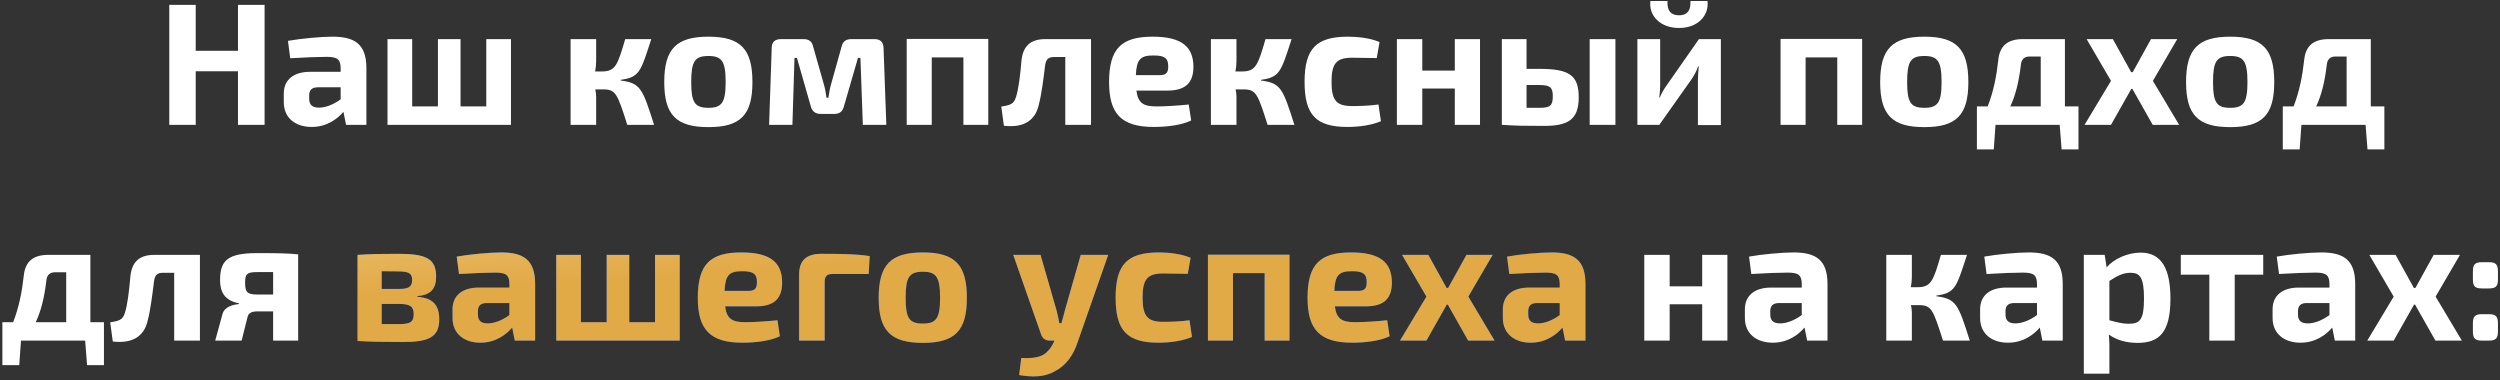
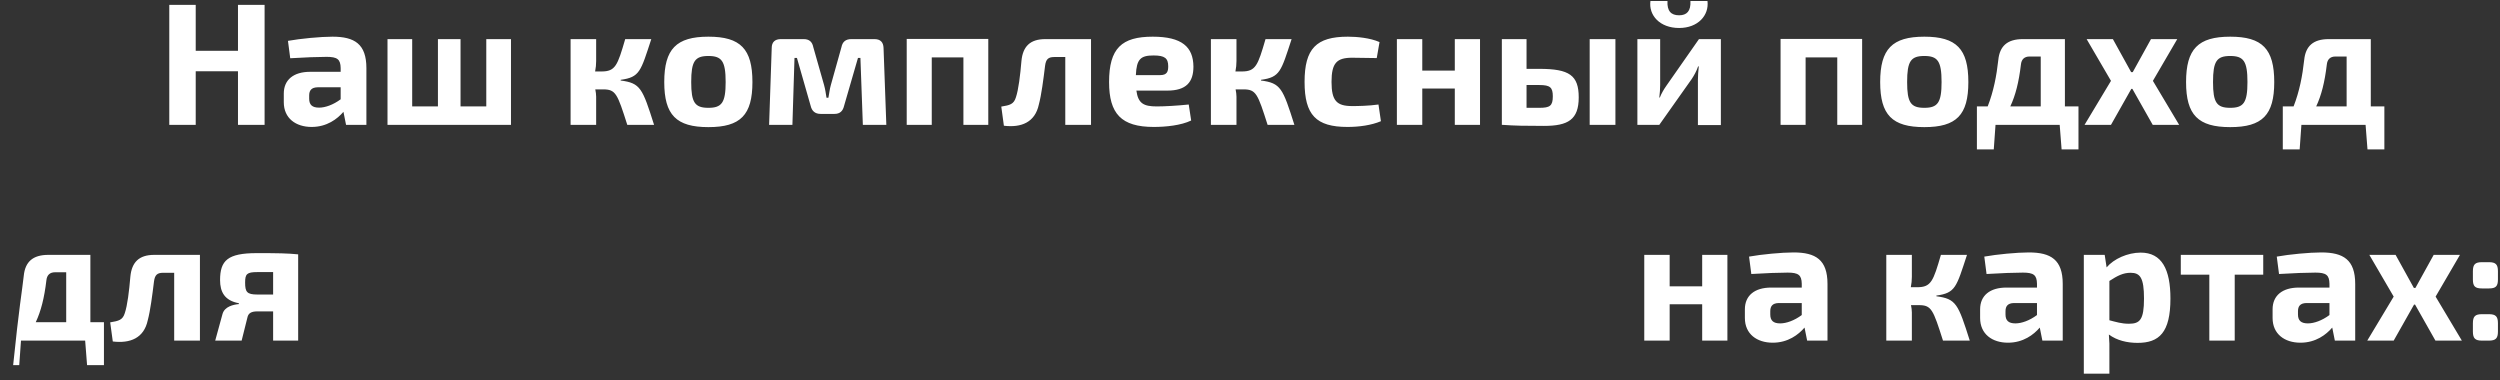
<svg xmlns="http://www.w3.org/2000/svg" width="730" height="111" viewBox="0 0 730 111" fill="none">
  <rect x="0" y="0" width="730" height="111" fill="#333333" stroke="none" />
-   <path d="M77.261 1.417V36.459H69.49V20.817H57.15V36.459H49.43V1.417H57.15V14.825H69.49V1.417H77.261ZM84.746 17.008L84.085 11.93C87.742 11.27 93.633 10.711 97.086 10.711C103.536 10.711 106.989 12.844 106.989 19.903V36.459H101.047L100.286 32.65C98.508 34.732 95.461 37.068 90.992 37.068C86.371 37.068 82.866 34.529 82.866 29.857V27.318C82.866 23.306 85.71 20.97 90.535 20.97H99.473V19.852C99.422 17.313 98.508 16.602 95.359 16.602C92.973 16.602 88.808 16.754 84.746 17.008ZM90.281 27.876V28.841C90.281 30.619 91.195 31.431 93.176 31.431C94.953 31.431 97.289 30.619 99.473 28.994V25.489H92.719C90.89 25.54 90.281 26.454 90.281 27.876ZM149.206 11.422V36.459H113.149V11.422H120.36V31.076H127.877V11.422H134.479V31.076H141.995V11.422H149.206ZM181.238 23.306V23.509C187.028 24.271 187.586 25.743 190.989 36.459H183.168C180.273 27.369 179.816 26.099 176.109 26.099H173.824C173.976 26.861 174.077 27.572 174.077 28.232V36.459H166.612V11.422H174.077V17.821C174.077 18.837 173.976 19.852 173.773 20.868H175.652C179.715 20.868 180.324 19.09 182.559 11.422H190.176C187.078 20.868 186.824 22.544 181.238 23.306ZM206.862 10.711C216.257 10.711 219.71 14.317 219.71 23.966C219.71 33.564 216.257 37.119 206.862 37.119C197.466 37.119 193.962 33.564 193.962 23.966C193.962 14.317 197.466 10.711 206.862 10.711ZM206.862 16.348C202.9 16.348 201.834 17.872 201.834 23.966C201.834 29.959 202.9 31.482 206.862 31.482C210.772 31.482 211.889 29.959 211.889 23.966C211.889 17.872 210.772 16.348 206.862 16.348ZM248.549 11.422H255.354C257.081 11.422 257.945 12.336 257.995 14.012L258.808 36.459H251.952L251.241 16.907H250.53L246.467 30.923C246.112 32.447 245.248 33.26 243.674 33.26H239.611C238.037 33.26 237.072 32.447 236.716 30.923L232.704 16.907H231.993L231.384 36.459H224.579L225.341 14.012C225.341 12.336 226.255 11.422 227.981 11.422H234.685C236.259 11.422 237.173 12.184 237.478 13.758L240.627 24.829C240.982 26.099 241.135 27.267 241.338 28.537H241.896C242.15 27.267 242.252 26.048 242.607 24.829L245.705 13.758C246.01 12.184 246.975 11.422 248.549 11.422ZM288.578 11.371V36.459H281.316V16.754H272.073V36.459H264.76V11.371H288.578ZM318.578 11.422V36.459H311.062V16.653H307.812C306.085 16.653 305.425 17.313 305.171 19.141C304.663 23.255 304.105 27.673 303.343 30.517C302.226 35.748 298.213 37.322 293.135 36.713L292.373 31.127C294.912 30.72 296.03 30.416 296.639 28.435C297.401 26.2 297.909 21.985 298.264 17.77C298.671 13.555 300.804 11.422 305.222 11.422H318.578ZM340.864 26.454H331.824C332.332 30.212 333.957 31.076 337.766 31.076C340.051 31.076 343.708 30.873 347.11 30.517L347.821 35.189C344.876 36.611 340.457 37.068 336.902 37.068C327.406 37.068 323.851 33.209 323.851 23.966C323.851 14.063 327.558 10.711 336.598 10.711C345.13 10.711 348.431 13.707 348.481 19.446C348.481 24.017 346.348 26.454 340.864 26.454ZM331.672 21.934H338.782C340.864 21.934 341.118 20.766 341.118 19.344C341.118 17.008 340.102 16.196 336.852 16.196C333.094 16.196 331.875 17.212 331.672 21.934ZM368.21 23.306V23.509C374 24.271 374.558 25.743 377.961 36.459H370.14C367.245 27.369 366.788 26.099 363.081 26.099H360.796C360.948 26.861 361.05 27.572 361.05 28.232V36.459H353.584V11.422H361.05V17.821C361.05 18.837 360.948 19.852 360.745 20.868H362.624C366.687 20.868 367.296 19.09 369.531 11.422H377.148C374.051 20.868 373.797 22.544 368.21 23.306ZM402.518 30.517L403.229 35.392C400.487 36.561 396.881 37.068 393.478 37.068C384.286 37.068 380.934 33.564 380.934 23.915C380.934 14.215 384.337 10.711 393.58 10.711C396.221 10.711 400.08 11.066 402.823 12.285L402.01 16.957C399.268 16.907 396.728 16.856 394.849 16.856C390.33 16.856 388.806 18.38 388.806 23.915C388.806 29.451 390.33 30.974 394.849 30.974C396.424 30.974 399.674 30.923 402.518 30.517ZM432.166 11.422V36.459H424.802V25.845H415.305V36.459H407.89V11.422H415.305V20.614H424.802V11.422H432.166ZM445.751 20.106H449.509C458.244 20.106 460.987 21.985 460.987 28.435C460.987 34.935 457.889 36.764 450.83 36.764C445.294 36.764 442.349 36.713 438.743 36.459H438.54V11.422H445.751V20.106ZM471.703 11.422V36.459H464.186V11.422H471.703ZM445.751 31.482H449.509C452.557 31.482 453.42 30.923 453.42 28.13C453.42 25.54 452.658 24.829 449.509 24.829H445.751V31.482ZM493.606 0.3H498.583C499.091 4.464 495.841 8.172 490.305 8.172C484.668 8.172 481.367 4.464 481.925 0.3H486.902C486.75 3.246 487.969 4.464 490.305 4.464C492.54 4.464 493.758 3.246 493.606 0.3ZM502.493 36.51H495.79V23.407C495.79 22.087 495.891 20.919 496.044 19.395H495.841C495.434 20.665 494.622 22.138 493.961 23.102L484.515 36.459H478.117V11.422H484.769V24.778C484.769 26.048 484.668 27.114 484.515 28.486H484.668C485.176 27.216 485.836 26.099 486.547 25.083L496.094 11.422H502.493V36.51ZM543.743 11.371V36.459H536.481V16.754H527.238V36.459H519.925V11.371H543.743ZM561.91 10.711C571.305 10.711 574.759 14.317 574.759 23.966C574.759 33.564 571.305 37.119 561.91 37.119C552.515 37.119 549.011 33.564 549.011 23.966C549.011 14.317 552.515 10.711 561.91 10.711ZM561.91 16.348C557.949 16.348 556.882 17.872 556.882 23.966C556.882 29.959 557.949 31.482 561.91 31.482C565.821 31.482 566.938 29.959 566.938 23.966C566.938 17.872 565.821 16.348 561.91 16.348ZM606.915 31.076V43.62H601.988L601.43 36.459H582.69L582.182 43.62H577.256V31.076H580.405C582.131 26.657 582.995 22.138 583.503 17.516C583.909 13.453 586.143 11.422 590.663 11.422H602.953V31.076H606.915ZM595.894 31.076V16.5H592.644C591.12 16.5 590.257 17.313 590.105 18.887C589.495 24.017 588.53 27.826 587.007 31.076H595.894ZM622.653 25.947H622.348L616.406 36.459H608.687L616.406 23.61L609.297 11.422H616.965L622.298 21.071H622.755L628.087 11.422H635.756L628.646 23.61L636.314 36.459H628.595L622.653 25.947ZM651.23 10.711C660.626 10.711 664.079 14.317 664.079 23.966C664.079 33.564 660.626 37.119 651.23 37.119C641.835 37.119 638.331 33.564 638.331 23.966C638.331 14.317 641.835 10.711 651.23 10.711ZM651.23 16.348C647.269 16.348 646.203 17.872 646.203 23.966C646.203 29.959 647.269 31.482 651.23 31.482C655.141 31.482 656.258 29.959 656.258 23.966C656.258 17.872 655.141 16.348 651.23 16.348ZM696.235 31.076V43.62H691.308L690.75 36.459H672.01L671.502 43.62H666.576V31.076H669.725C671.451 26.657 672.315 22.138 672.823 17.516C673.229 13.453 675.464 11.422 679.983 11.422H692.273V31.076H696.235ZM685.214 31.076V16.5H681.964C680.44 16.5 679.577 17.313 679.425 18.887C678.815 24.017 677.85 27.826 676.327 31.076H685.214ZM30.351 94.076V106.62H25.425L24.866 99.459H6.127L5.619 106.62H0.693V94.076H3.841C5.568 89.657 6.431 85.138 6.939 80.516C7.345 76.453 9.58 74.422 14.1 74.422H26.39V94.076H30.351ZM19.331 94.076V79.501H16.08C14.557 79.501 13.694 80.313 13.541 81.887C12.932 87.017 11.967 90.826 10.443 94.076H19.331ZM58.38 74.422V99.459H50.863V79.653H47.613C45.886 79.653 45.226 80.313 44.972 82.141C44.464 86.255 43.906 90.673 43.144 93.517C42.027 98.748 38.015 100.322 32.936 99.713L32.175 94.127C34.714 93.72 35.831 93.416 36.44 91.435C37.202 89.2 37.71 84.985 38.066 80.77C38.472 76.555 40.605 74.422 45.023 74.422H58.38ZM69.746 88.794V88.54C65.582 87.778 64.261 85.239 64.261 81.786C64.261 76.047 66.496 73.914 74.977 73.914C81.376 73.914 83.915 73.965 87.064 74.27V99.459H79.751V90.927H75.129C73.403 90.927 72.489 91.435 72.235 92.755L70.559 99.459H62.84L64.972 91.689C65.582 89.505 68.121 88.947 69.746 88.794ZM79.751 86.001V79.45H75.129C72.082 79.45 71.575 80.008 71.575 82.497C71.575 85.239 72.082 86.001 75.129 86.001H79.751ZM504.4 74.422V99.459H497.037V88.845H487.54V99.459H480.125V74.422H487.54V83.614H497.037V74.422H504.4ZM511.384 80.008L510.724 74.93C514.38 74.27 520.271 73.711 523.725 73.711C530.175 73.711 533.628 75.844 533.628 82.903V99.459H527.686L526.924 95.65C525.147 97.732 522.1 100.068 517.631 100.068C513.009 100.068 509.505 97.529 509.505 92.857V90.318C509.505 86.306 512.349 83.97 517.174 83.97H526.112V82.852C526.061 80.313 525.147 79.602 521.998 79.602C519.611 79.602 515.447 79.754 511.384 80.008ZM516.92 90.876V91.841C516.92 93.619 517.834 94.431 519.814 94.431C521.592 94.431 523.928 93.619 526.112 91.994V88.489H519.357C517.529 88.54 516.92 89.454 516.92 90.876ZM565.424 86.306V86.509C571.213 87.271 571.772 88.743 575.174 99.459H567.354C564.459 90.368 564.002 89.099 560.294 89.099H558.009C558.161 89.861 558.263 90.572 558.263 91.232V99.459H550.798V74.422H558.263V80.821C558.263 81.837 558.161 82.852 557.958 83.868H559.837C563.9 83.868 564.51 82.091 566.744 74.422H574.362C571.264 83.868 571.01 85.544 565.424 86.306ZM580.073 80.008L579.413 74.93C583.069 74.27 588.96 73.711 592.414 73.711C598.863 73.711 602.317 75.844 602.317 82.903V99.459H596.375L595.613 95.65C593.836 97.732 590.788 100.068 586.319 100.068C581.698 100.068 578.194 97.529 578.194 92.857V90.318C578.194 86.306 581.038 83.97 585.862 83.97H594.8V82.852C594.75 80.313 593.836 79.602 590.687 79.602C588.3 79.602 584.136 79.754 580.073 80.008ZM585.608 90.876V91.841C585.608 93.619 586.522 94.431 588.503 94.431C590.281 94.431 592.617 93.619 594.8 91.994V88.489H588.046C586.218 88.54 585.608 89.454 585.608 90.876ZM614.571 74.422L615.129 78.079C617.211 75.59 621.274 73.762 625.083 73.762C631.279 73.762 633.767 78.688 633.767 87.169C633.767 97.123 630.466 100.119 624.169 100.119C621.122 100.119 618.125 99.408 615.789 97.681C615.942 99.408 615.992 101.236 615.942 103.065V109.108H608.476V74.422H614.571ZM615.942 82.04V93.517C617.922 94.025 619.497 94.533 621.63 94.533C624.829 94.533 626.048 93.416 626.048 87.169C626.048 81.126 624.931 79.653 622.137 79.653C619.954 79.653 618.278 80.516 615.942 82.04ZM660.865 80.212H652.537V99.459H645.122V80.212H636.793V74.422H660.865V80.212ZM665.475 80.008L664.815 74.93C668.471 74.27 674.362 73.711 677.816 73.711C684.265 73.711 687.719 75.844 687.719 82.903V99.459H681.777L681.015 95.65C679.238 97.732 676.191 100.068 671.721 100.068C667.1 100.068 663.596 97.529 663.596 92.857V90.318C663.596 86.306 666.44 83.97 671.264 83.97H680.203V82.852C680.152 80.313 679.238 79.602 676.089 79.602C673.702 79.602 669.538 79.754 665.475 80.008ZM671.01 90.876V91.841C671.01 93.619 671.925 94.431 673.905 94.431C675.683 94.431 678.019 93.619 680.203 91.994V88.489H673.448C671.62 88.54 671.01 89.454 671.01 90.876ZM705.203 88.947H704.899L698.957 99.459H691.238L698.957 86.61L691.847 74.422H699.516L704.848 84.071H705.305L710.637 74.422H718.306L711.196 86.61L718.865 99.459H711.145L705.203 88.947ZM724.725 76.555H726.757C728.738 76.555 729.398 77.215 729.398 79.196V81.633C729.398 83.614 728.738 84.224 726.757 84.224H724.725C722.745 84.224 722.085 83.614 722.085 81.633V79.196C722.085 77.215 722.745 76.555 724.725 76.555ZM724.725 91.74H726.757C728.738 91.74 729.398 92.4 729.398 94.38V96.818C729.398 98.799 728.738 99.459 726.757 99.459H724.725C722.745 99.459 722.085 98.799 722.085 96.818V94.38C722.085 92.4 722.745 91.74 724.725 91.74Z" fill="white" />
-   <path d="M121.864 86.458V86.661C126.587 87.017 128.263 89.251 128.263 93.263C128.263 98.443 125.165 99.865 117.802 99.865C111.758 99.865 108.406 99.814 104.394 99.561V74.422C108 74.168 111.047 74.117 116.38 74.117C124.505 74.117 127.349 75.539 127.349 80.77C127.349 84.325 125.775 86.153 121.864 86.458ZM111.453 84.376H116.38C119.376 84.376 120.341 83.766 120.341 81.684C120.341 79.754 119.274 79.247 116.024 79.247L111.453 79.196V84.376ZM111.453 94.634H116.532C119.731 94.634 120.798 94.076 120.798 91.689C120.798 89.454 119.681 88.743 116.38 88.743H111.453V94.634ZM134.018 80.008L133.358 74.93C137.014 74.27 142.905 73.711 146.359 73.711C152.808 73.711 156.262 75.844 156.262 82.903V99.459H150.32L149.558 95.65C147.781 97.732 144.733 100.068 140.264 100.068C135.643 100.068 132.139 97.529 132.139 92.857V90.318C132.139 86.306 134.983 83.97 139.807 83.97H148.745V82.852C148.695 80.313 147.781 79.602 144.632 79.602C142.245 79.602 138.081 79.754 134.018 80.008ZM139.553 90.876V91.841C139.553 93.619 140.468 94.431 142.448 94.431C144.226 94.431 146.562 93.619 148.745 91.994V88.489H141.991C140.163 88.54 139.553 89.454 139.553 90.876ZM198.479 74.422V99.459H162.421V74.422H169.633V94.076H177.149V74.422H183.751V94.076H191.267V74.422H198.479ZM220.77 89.454H211.73C212.238 93.212 213.863 94.076 217.672 94.076C219.958 94.076 223.614 93.873 227.017 93.517L227.728 98.189C224.782 99.611 220.364 100.068 216.809 100.068C207.312 100.068 203.757 96.209 203.757 86.966C203.757 77.063 207.464 73.711 216.504 73.711C225.036 73.711 228.337 76.707 228.388 82.446C228.388 87.017 226.255 89.454 220.77 89.454ZM211.578 84.934H218.688C220.77 84.934 221.024 83.766 221.024 82.344C221.024 80.008 220.008 79.196 216.758 79.196C213 79.196 211.781 80.212 211.578 84.934ZM233.338 99.459V80.161C233.338 76.098 235.42 74.117 239.788 74.117C244.511 74.117 249.843 74.117 253.957 74.778L253.652 80.008H243.089C241.464 80.008 240.804 80.668 240.804 82.294V99.459H233.338ZM269.475 73.711C278.87 73.711 282.324 77.317 282.324 86.966C282.324 96.564 278.87 100.119 269.475 100.119C260.08 100.119 256.576 96.564 256.576 86.966C256.576 77.317 260.08 73.711 269.475 73.711ZM269.475 79.348C265.514 79.348 264.447 80.872 264.447 86.966C264.447 92.959 265.514 94.482 269.475 94.482C273.385 94.482 274.503 92.959 274.503 86.966C274.503 80.872 273.385 79.348 269.475 79.348ZM323.595 74.422L314.707 99.814C313.387 103.928 311.152 106.823 307.851 108.499C305.007 110.124 301.402 110.175 297.593 109.514L298.202 104.537C300.945 104.639 303.179 104.487 304.753 103.522C306.023 102.76 307.191 101.186 307.902 99.459H306.48C305.261 99.459 304.347 98.748 303.992 97.631L295.866 74.422H303.839L308.512 90.622C308.816 91.841 309.121 93.111 309.324 94.38H309.934C310.289 93.111 310.695 91.689 310.949 90.622L315.571 74.422H323.595ZM347.344 93.517L348.055 98.392C345.312 99.561 341.707 100.068 338.304 100.068C329.112 100.068 325.76 96.564 325.76 86.915C325.76 77.215 329.163 73.711 338.406 73.711C341.046 73.711 344.906 74.067 347.649 75.285L346.836 79.957C344.094 79.907 341.554 79.856 339.675 79.856C335.155 79.856 333.632 81.379 333.632 86.915C333.632 92.451 335.155 93.974 339.675 93.974C341.25 93.974 344.5 93.923 347.344 93.517ZM376.534 74.371V99.459H369.272V79.754H360.029V99.459H352.716V74.371H376.534ZM398.815 89.454H389.775C390.283 93.212 391.908 94.076 395.717 94.076C398.003 94.076 401.659 93.873 405.062 93.517L405.773 98.189C402.827 99.611 398.409 100.068 394.854 100.068C385.357 100.068 381.802 96.209 381.802 86.966C381.802 77.063 385.51 73.711 394.549 73.711C403.081 73.711 406.382 76.707 406.433 82.446C406.433 87.017 404.3 89.454 398.815 89.454ZM389.623 84.934H396.733C398.815 84.934 399.069 83.766 399.069 82.344C399.069 80.008 398.053 79.196 394.803 79.196C391.045 79.196 389.826 80.212 389.623 84.934ZM422.762 88.947H422.457L416.515 99.459H408.796L416.515 86.61L409.405 74.422H417.074L422.406 84.071H422.863L428.196 74.422H435.864L428.754 86.61L436.423 99.459H428.703L422.762 88.947ZM440.712 80.008L440.051 74.93C443.708 74.27 449.599 73.711 453.052 73.711C459.502 73.711 462.955 75.844 462.955 82.903V99.459H457.014L456.252 95.65C454.474 97.732 451.427 100.068 446.958 100.068C442.337 100.068 438.833 97.529 438.833 92.857V90.318C438.833 86.306 441.677 83.97 446.501 83.97H455.439V82.852C455.388 80.313 454.474 79.602 451.326 79.602C448.939 79.602 444.774 79.754 440.712 80.008ZM446.247 90.876V91.841C446.247 93.619 447.161 94.431 449.142 94.431C450.919 94.431 453.255 93.619 455.439 91.994V88.489H448.685C446.857 88.54 446.247 89.454 446.247 90.876Z" fill="#005EF7" />
-   <path d="M121.864 86.458V86.661C126.587 87.017 128.263 89.251 128.263 93.263C128.263 98.443 125.165 99.865 117.802 99.865C111.758 99.865 108.406 99.814 104.394 99.561V74.422C108 74.168 111.047 74.117 116.38 74.117C124.505 74.117 127.349 75.539 127.349 80.77C127.349 84.325 125.775 86.153 121.864 86.458ZM111.453 84.376H116.38C119.376 84.376 120.341 83.766 120.341 81.684C120.341 79.754 119.274 79.247 116.024 79.247L111.453 79.196V84.376ZM111.453 94.634H116.532C119.731 94.634 120.798 94.076 120.798 91.689C120.798 89.454 119.681 88.743 116.38 88.743H111.453V94.634ZM134.018 80.008L133.358 74.93C137.014 74.27 142.905 73.711 146.359 73.711C152.808 73.711 156.262 75.844 156.262 82.903V99.459H150.32L149.558 95.65C147.781 97.732 144.733 100.068 140.264 100.068C135.643 100.068 132.139 97.529 132.139 92.857V90.318C132.139 86.306 134.983 83.97 139.807 83.97H148.745V82.852C148.695 80.313 147.781 79.602 144.632 79.602C142.245 79.602 138.081 79.754 134.018 80.008ZM139.553 90.876V91.841C139.553 93.619 140.468 94.431 142.448 94.431C144.226 94.431 146.562 93.619 148.745 91.994V88.489H141.991C140.163 88.54 139.553 89.454 139.553 90.876ZM198.479 74.422V99.459H162.421V74.422H169.633V94.076H177.149V74.422H183.751V94.076H191.267V74.422H198.479ZM220.77 89.454H211.73C212.238 93.212 213.863 94.076 217.672 94.076C219.958 94.076 223.614 93.873 227.017 93.517L227.728 98.189C224.782 99.611 220.364 100.068 216.809 100.068C207.312 100.068 203.757 96.209 203.757 86.966C203.757 77.063 207.464 73.711 216.504 73.711C225.036 73.711 228.337 76.707 228.388 82.446C228.388 87.017 226.255 89.454 220.77 89.454ZM211.578 84.934H218.688C220.77 84.934 221.024 83.766 221.024 82.344C221.024 80.008 220.008 79.196 216.758 79.196C213 79.196 211.781 80.212 211.578 84.934ZM233.338 99.459V80.161C233.338 76.098 235.42 74.117 239.788 74.117C244.511 74.117 249.843 74.117 253.957 74.778L253.652 80.008H243.089C241.464 80.008 240.804 80.668 240.804 82.294V99.459H233.338ZM269.475 73.711C278.87 73.711 282.324 77.317 282.324 86.966C282.324 96.564 278.87 100.119 269.475 100.119C260.08 100.119 256.576 96.564 256.576 86.966C256.576 77.317 260.08 73.711 269.475 73.711ZM269.475 79.348C265.514 79.348 264.447 80.872 264.447 86.966C264.447 92.959 265.514 94.482 269.475 94.482C273.385 94.482 274.503 92.959 274.503 86.966C274.503 80.872 273.385 79.348 269.475 79.348ZM323.595 74.422L314.707 99.814C313.387 103.928 311.152 106.823 307.851 108.499C305.007 110.124 301.402 110.175 297.593 109.514L298.202 104.537C300.945 104.639 303.179 104.487 304.753 103.522C306.023 102.76 307.191 101.186 307.902 99.459H306.48C305.261 99.459 304.347 98.748 303.992 97.631L295.866 74.422H303.839L308.512 90.622C308.816 91.841 309.121 93.111 309.324 94.38H309.934C310.289 93.111 310.695 91.689 310.949 90.622L315.571 74.422H323.595ZM347.344 93.517L348.055 98.392C345.312 99.561 341.707 100.068 338.304 100.068C329.112 100.068 325.76 96.564 325.76 86.915C325.76 77.215 329.163 73.711 338.406 73.711C341.046 73.711 344.906 74.067 347.649 75.285L346.836 79.957C344.094 79.907 341.554 79.856 339.675 79.856C335.155 79.856 333.632 81.379 333.632 86.915C333.632 92.451 335.155 93.974 339.675 93.974C341.25 93.974 344.5 93.923 347.344 93.517ZM376.534 74.371V99.459H369.272V79.754H360.029V99.459H352.716V74.371H376.534ZM398.815 89.454H389.775C390.283 93.212 391.908 94.076 395.717 94.076C398.003 94.076 401.659 93.873 405.062 93.517L405.773 98.189C402.827 99.611 398.409 100.068 394.854 100.068C385.357 100.068 381.802 96.209 381.802 86.966C381.802 77.063 385.51 73.711 394.549 73.711C403.081 73.711 406.382 76.707 406.433 82.446C406.433 87.017 404.3 89.454 398.815 89.454ZM389.623 84.934H396.733C398.815 84.934 399.069 83.766 399.069 82.344C399.069 80.008 398.053 79.196 394.803 79.196C391.045 79.196 389.826 80.212 389.623 84.934ZM422.762 88.947H422.457L416.515 99.459H408.796L416.515 86.61L409.405 74.422H417.074L422.406 84.071H422.863L428.196 74.422H435.864L428.754 86.61L436.423 99.459H428.703L422.762 88.947ZM440.712 80.008L440.051 74.93C443.708 74.27 449.599 73.711 453.052 73.711C459.502 73.711 462.955 75.844 462.955 82.903V99.459H457.014L456.252 95.65C454.474 97.732 451.427 100.068 446.958 100.068C442.337 100.068 438.833 97.529 438.833 92.857V90.318C438.833 86.306 441.677 83.97 446.501 83.97H455.439V82.852C455.388 80.313 454.474 79.602 451.326 79.602C448.939 79.602 444.774 79.754 440.712 80.008ZM446.247 90.876V91.841C446.247 93.619 447.161 94.431 449.142 94.431C450.919 94.431 453.255 93.619 455.439 91.994V88.489H448.685C446.857 88.54 446.247 89.454 446.247 90.876Z" fill="url(#paint0_radial_1927_1056)" />
+   <path d="M77.261 1.417V36.459H69.49V20.817H57.15V36.459H49.43V1.417H57.15V14.825H69.49V1.417H77.261ZM84.746 17.008L84.085 11.93C87.742 11.27 93.633 10.711 97.086 10.711C103.536 10.711 106.989 12.844 106.989 19.903V36.459H101.047L100.286 32.65C98.508 34.732 95.461 37.068 90.992 37.068C86.371 37.068 82.866 34.529 82.866 29.857V27.318C82.866 23.306 85.71 20.97 90.535 20.97H99.473V19.852C99.422 17.313 98.508 16.602 95.359 16.602C92.973 16.602 88.808 16.754 84.746 17.008ZM90.281 27.876V28.841C90.281 30.619 91.195 31.431 93.176 31.431C94.953 31.431 97.289 30.619 99.473 28.994V25.489H92.719C90.89 25.54 90.281 26.454 90.281 27.876ZM149.206 11.422V36.459H113.149V11.422H120.36V31.076H127.877V11.422H134.479V31.076H141.995V11.422H149.206ZM181.238 23.306V23.509C187.028 24.271 187.586 25.743 190.989 36.459H183.168C180.273 27.369 179.816 26.099 176.109 26.099H173.824C173.976 26.861 174.077 27.572 174.077 28.232V36.459H166.612V11.422H174.077V17.821C174.077 18.837 173.976 19.852 173.773 20.868H175.652C179.715 20.868 180.324 19.09 182.559 11.422H190.176C187.078 20.868 186.824 22.544 181.238 23.306ZM206.862 10.711C216.257 10.711 219.71 14.317 219.71 23.966C219.71 33.564 216.257 37.119 206.862 37.119C197.466 37.119 193.962 33.564 193.962 23.966C193.962 14.317 197.466 10.711 206.862 10.711ZM206.862 16.348C202.9 16.348 201.834 17.872 201.834 23.966C201.834 29.959 202.9 31.482 206.862 31.482C210.772 31.482 211.889 29.959 211.889 23.966C211.889 17.872 210.772 16.348 206.862 16.348ZM248.549 11.422H255.354C257.081 11.422 257.945 12.336 257.995 14.012L258.808 36.459H251.952L251.241 16.907H250.53L246.467 30.923C246.112 32.447 245.248 33.26 243.674 33.26H239.611C238.037 33.26 237.072 32.447 236.716 30.923L232.704 16.907H231.993L231.384 36.459H224.579L225.341 14.012C225.341 12.336 226.255 11.422 227.981 11.422H234.685C236.259 11.422 237.173 12.184 237.478 13.758L240.627 24.829C240.982 26.099 241.135 27.267 241.338 28.537H241.896C242.15 27.267 242.252 26.048 242.607 24.829L245.705 13.758C246.01 12.184 246.975 11.422 248.549 11.422ZM288.578 11.371V36.459H281.316V16.754H272.073V36.459H264.76V11.371H288.578ZM318.578 11.422V36.459H311.062V16.653H307.812C306.085 16.653 305.425 17.313 305.171 19.141C304.663 23.255 304.105 27.673 303.343 30.517C302.226 35.748 298.213 37.322 293.135 36.713L292.373 31.127C294.912 30.72 296.03 30.416 296.639 28.435C297.401 26.2 297.909 21.985 298.264 17.77C298.671 13.555 300.804 11.422 305.222 11.422H318.578ZM340.864 26.454H331.824C332.332 30.212 333.957 31.076 337.766 31.076C340.051 31.076 343.708 30.873 347.11 30.517L347.821 35.189C344.876 36.611 340.457 37.068 336.902 37.068C327.406 37.068 323.851 33.209 323.851 23.966C323.851 14.063 327.558 10.711 336.598 10.711C345.13 10.711 348.431 13.707 348.481 19.446C348.481 24.017 346.348 26.454 340.864 26.454ZM331.672 21.934H338.782C340.864 21.934 341.118 20.766 341.118 19.344C341.118 17.008 340.102 16.196 336.852 16.196C333.094 16.196 331.875 17.212 331.672 21.934ZM368.21 23.306V23.509C374 24.271 374.558 25.743 377.961 36.459H370.14C367.245 27.369 366.788 26.099 363.081 26.099H360.796C360.948 26.861 361.05 27.572 361.05 28.232V36.459H353.584V11.422H361.05V17.821C361.05 18.837 360.948 19.852 360.745 20.868H362.624C366.687 20.868 367.296 19.09 369.531 11.422H377.148C374.051 20.868 373.797 22.544 368.21 23.306ZM402.518 30.517L403.229 35.392C400.487 36.561 396.881 37.068 393.478 37.068C384.286 37.068 380.934 33.564 380.934 23.915C380.934 14.215 384.337 10.711 393.58 10.711C396.221 10.711 400.08 11.066 402.823 12.285L402.01 16.957C399.268 16.907 396.728 16.856 394.849 16.856C390.33 16.856 388.806 18.38 388.806 23.915C388.806 29.451 390.33 30.974 394.849 30.974C396.424 30.974 399.674 30.923 402.518 30.517ZM432.166 11.422V36.459H424.802V25.845H415.305V36.459H407.89V11.422H415.305V20.614H424.802V11.422H432.166ZM445.751 20.106H449.509C458.244 20.106 460.987 21.985 460.987 28.435C460.987 34.935 457.889 36.764 450.83 36.764C445.294 36.764 442.349 36.713 438.743 36.459H438.54V11.422H445.751V20.106ZM471.703 11.422V36.459H464.186V11.422H471.703ZM445.751 31.482H449.509C452.557 31.482 453.42 30.923 453.42 28.13C453.42 25.54 452.658 24.829 449.509 24.829H445.751V31.482ZM493.606 0.3H498.583C499.091 4.464 495.841 8.172 490.305 8.172C484.668 8.172 481.367 4.464 481.925 0.3H486.902C486.75 3.246 487.969 4.464 490.305 4.464C492.54 4.464 493.758 3.246 493.606 0.3ZM502.493 36.51H495.79V23.407C495.79 22.087 495.891 20.919 496.044 19.395H495.841C495.434 20.665 494.622 22.138 493.961 23.102L484.515 36.459H478.117V11.422H484.769V24.778C484.769 26.048 484.668 27.114 484.515 28.486H484.668C485.176 27.216 485.836 26.099 486.547 25.083L496.094 11.422H502.493V36.51ZM543.743 11.371V36.459H536.481V16.754H527.238V36.459H519.925V11.371H543.743ZM561.91 10.711C571.305 10.711 574.759 14.317 574.759 23.966C574.759 33.564 571.305 37.119 561.91 37.119C552.515 37.119 549.011 33.564 549.011 23.966C549.011 14.317 552.515 10.711 561.91 10.711ZM561.91 16.348C557.949 16.348 556.882 17.872 556.882 23.966C556.882 29.959 557.949 31.482 561.91 31.482C565.821 31.482 566.938 29.959 566.938 23.966C566.938 17.872 565.821 16.348 561.91 16.348ZM606.915 31.076V43.62H601.988L601.43 36.459H582.69L582.182 43.62H577.256V31.076H580.405C582.131 26.657 582.995 22.138 583.503 17.516C583.909 13.453 586.143 11.422 590.663 11.422H602.953V31.076H606.915ZM595.894 31.076V16.5H592.644C591.12 16.5 590.257 17.313 590.105 18.887C589.495 24.017 588.53 27.826 587.007 31.076H595.894ZM622.653 25.947H622.348L616.406 36.459H608.687L616.406 23.61L609.297 11.422H616.965L622.298 21.071H622.755L628.087 11.422H635.756L628.646 23.61L636.314 36.459H628.595L622.653 25.947ZM651.23 10.711C660.626 10.711 664.079 14.317 664.079 23.966C664.079 33.564 660.626 37.119 651.23 37.119C641.835 37.119 638.331 33.564 638.331 23.966C638.331 14.317 641.835 10.711 651.23 10.711ZM651.23 16.348C647.269 16.348 646.203 17.872 646.203 23.966C646.203 29.959 647.269 31.482 651.23 31.482C655.141 31.482 656.258 29.959 656.258 23.966C656.258 17.872 655.141 16.348 651.23 16.348ZM696.235 31.076V43.62H691.308L690.75 36.459H672.01L671.502 43.62H666.576V31.076H669.725C671.451 26.657 672.315 22.138 672.823 17.516C673.229 13.453 675.464 11.422 679.983 11.422H692.273V31.076H696.235ZM685.214 31.076V16.5H681.964C680.44 16.5 679.577 17.313 679.425 18.887C678.815 24.017 677.85 27.826 676.327 31.076H685.214ZM30.351 94.076V106.62H25.425L24.866 99.459H6.127L5.619 106.62H0.693H3.841C5.568 89.657 6.431 85.138 6.939 80.516C7.345 76.453 9.58 74.422 14.1 74.422H26.39V94.076H30.351ZM19.331 94.076V79.501H16.08C14.557 79.501 13.694 80.313 13.541 81.887C12.932 87.017 11.967 90.826 10.443 94.076H19.331ZM58.38 74.422V99.459H50.863V79.653H47.613C45.886 79.653 45.226 80.313 44.972 82.141C44.464 86.255 43.906 90.673 43.144 93.517C42.027 98.748 38.015 100.322 32.936 99.713L32.175 94.127C34.714 93.72 35.831 93.416 36.44 91.435C37.202 89.2 37.71 84.985 38.066 80.77C38.472 76.555 40.605 74.422 45.023 74.422H58.38ZM69.746 88.794V88.54C65.582 87.778 64.261 85.239 64.261 81.786C64.261 76.047 66.496 73.914 74.977 73.914C81.376 73.914 83.915 73.965 87.064 74.27V99.459H79.751V90.927H75.129C73.403 90.927 72.489 91.435 72.235 92.755L70.559 99.459H62.84L64.972 91.689C65.582 89.505 68.121 88.947 69.746 88.794ZM79.751 86.001V79.45H75.129C72.082 79.45 71.575 80.008 71.575 82.497C71.575 85.239 72.082 86.001 75.129 86.001H79.751ZM504.4 74.422V99.459H497.037V88.845H487.54V99.459H480.125V74.422H487.54V83.614H497.037V74.422H504.4ZM511.384 80.008L510.724 74.93C514.38 74.27 520.271 73.711 523.725 73.711C530.175 73.711 533.628 75.844 533.628 82.903V99.459H527.686L526.924 95.65C525.147 97.732 522.1 100.068 517.631 100.068C513.009 100.068 509.505 97.529 509.505 92.857V90.318C509.505 86.306 512.349 83.97 517.174 83.97H526.112V82.852C526.061 80.313 525.147 79.602 521.998 79.602C519.611 79.602 515.447 79.754 511.384 80.008ZM516.92 90.876V91.841C516.92 93.619 517.834 94.431 519.814 94.431C521.592 94.431 523.928 93.619 526.112 91.994V88.489H519.357C517.529 88.54 516.92 89.454 516.92 90.876ZM565.424 86.306V86.509C571.213 87.271 571.772 88.743 575.174 99.459H567.354C564.459 90.368 564.002 89.099 560.294 89.099H558.009C558.161 89.861 558.263 90.572 558.263 91.232V99.459H550.798V74.422H558.263V80.821C558.263 81.837 558.161 82.852 557.958 83.868H559.837C563.9 83.868 564.51 82.091 566.744 74.422H574.362C571.264 83.868 571.01 85.544 565.424 86.306ZM580.073 80.008L579.413 74.93C583.069 74.27 588.96 73.711 592.414 73.711C598.863 73.711 602.317 75.844 602.317 82.903V99.459H596.375L595.613 95.65C593.836 97.732 590.788 100.068 586.319 100.068C581.698 100.068 578.194 97.529 578.194 92.857V90.318C578.194 86.306 581.038 83.97 585.862 83.97H594.8V82.852C594.75 80.313 593.836 79.602 590.687 79.602C588.3 79.602 584.136 79.754 580.073 80.008ZM585.608 90.876V91.841C585.608 93.619 586.522 94.431 588.503 94.431C590.281 94.431 592.617 93.619 594.8 91.994V88.489H588.046C586.218 88.54 585.608 89.454 585.608 90.876ZM614.571 74.422L615.129 78.079C617.211 75.59 621.274 73.762 625.083 73.762C631.279 73.762 633.767 78.688 633.767 87.169C633.767 97.123 630.466 100.119 624.169 100.119C621.122 100.119 618.125 99.408 615.789 97.681C615.942 99.408 615.992 101.236 615.942 103.065V109.108H608.476V74.422H614.571ZM615.942 82.04V93.517C617.922 94.025 619.497 94.533 621.63 94.533C624.829 94.533 626.048 93.416 626.048 87.169C626.048 81.126 624.931 79.653 622.137 79.653C619.954 79.653 618.278 80.516 615.942 82.04ZM660.865 80.212H652.537V99.459H645.122V80.212H636.793V74.422H660.865V80.212ZM665.475 80.008L664.815 74.93C668.471 74.27 674.362 73.711 677.816 73.711C684.265 73.711 687.719 75.844 687.719 82.903V99.459H681.777L681.015 95.65C679.238 97.732 676.191 100.068 671.721 100.068C667.1 100.068 663.596 97.529 663.596 92.857V90.318C663.596 86.306 666.44 83.97 671.264 83.97H680.203V82.852C680.152 80.313 679.238 79.602 676.089 79.602C673.702 79.602 669.538 79.754 665.475 80.008ZM671.01 90.876V91.841C671.01 93.619 671.925 94.431 673.905 94.431C675.683 94.431 678.019 93.619 680.203 91.994V88.489H673.448C671.62 88.54 671.01 89.454 671.01 90.876ZM705.203 88.947H704.899L698.957 99.459H691.238L698.957 86.61L691.847 74.422H699.516L704.848 84.071H705.305L710.637 74.422H718.306L711.196 86.61L718.865 99.459H711.145L705.203 88.947ZM724.725 76.555H726.757C728.738 76.555 729.398 77.215 729.398 79.196V81.633C729.398 83.614 728.738 84.224 726.757 84.224H724.725C722.745 84.224 722.085 83.614 722.085 81.633V79.196C722.085 77.215 722.745 76.555 724.725 76.555ZM724.725 91.74H726.757C728.738 91.74 729.398 92.4 729.398 94.38V96.818C729.398 98.799 728.738 99.459 726.757 99.459H724.725C722.745 99.459 722.085 98.799 722.085 96.818V94.38C722.085 92.4 722.745 91.74 724.725 91.74Z" fill="white" />
  <defs>
    <radialGradient id="paint0_radial_1927_1056" cx="0" cy="0" r="1" gradientUnits="userSpaceOnUse" gradientTransform="translate(346.578 20.059) rotate(175.933) scale(1195.8 50.05)">
      <stop stop-color="#F4DE9E" />
      <stop offset="1" stop-color="#E2A947" />
    </radialGradient>
  </defs>
</svg>